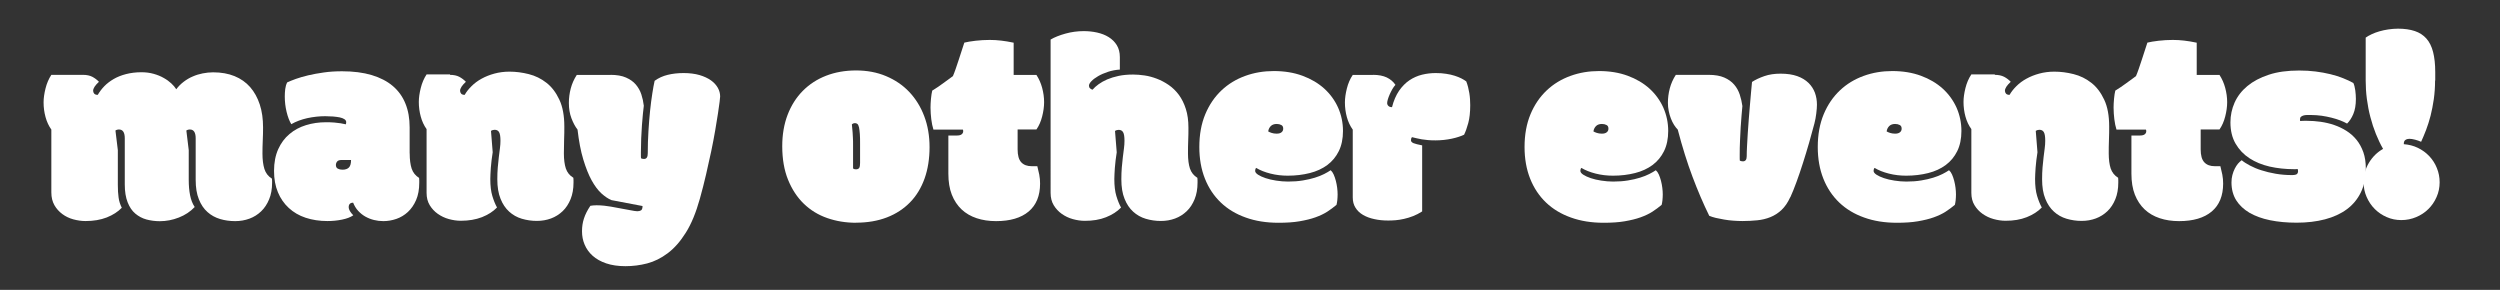
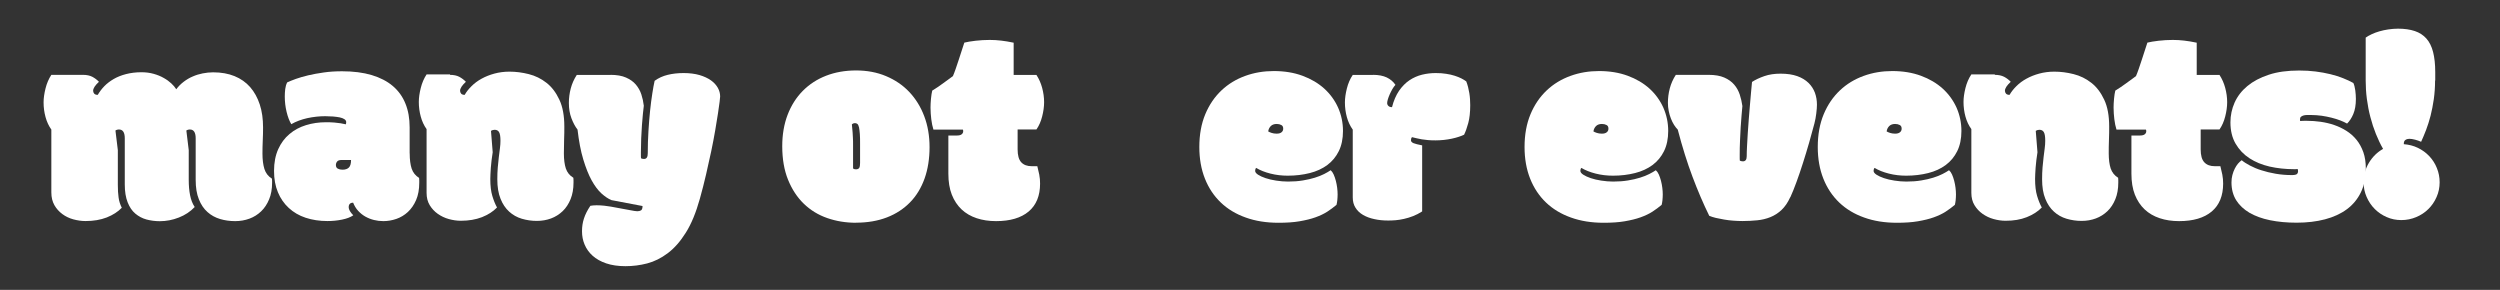
<svg xmlns="http://www.w3.org/2000/svg" id="_レイヤー_3" data-name="レイヤー 3" viewBox="0 0 335 38.84">
  <rect x="0" y="0" width="335" height="38.84" fill="#333333" stroke="none" />
  <defs>
    <style>
      .cls-1 {
        fill: #fff;
        stroke-width: 0px;
      }
    </style>
  </defs>
  <path class="cls-1" d="M11.13,10.03c.49,0,.91.09,1.24.26.34.18.63.4.89.67-.52.48-.78.88-.78,1.2,0,.14.05.27.14.38s.25.17.48.17c.24-.41.53-.8.88-1.16.35-.36.77-.68,1.25-.96.48-.28,1.03-.5,1.65-.66.62-.16,1.31-.25,2.07-.25.59,0,1.13.07,1.63.21.5.14.95.32,1.35.55.4.22.74.47,1.02.73s.51.53.67.79c.28-.38.61-.71.99-1,.38-.29.78-.53,1.21-.71.43-.19.88-.33,1.35-.42.47-.09.93-.14,1.39-.14,1.08,0,2.04.17,2.87.51.83.34,1.53.83,2.09,1.47s.99,1.42,1.29,2.33.44,1.94.44,3.08c0,.53-.01,1.11-.04,1.73s-.04,1.22-.04,1.78c0,.81.09,1.5.26,2.05s.51.99,1.01,1.3c.01.09.02.19.02.3v.26c0,.83-.13,1.57-.4,2.21-.26.64-.62,1.18-1.07,1.61-.45.43-.97.76-1.57.98-.6.22-1.23.33-1.9.33-.71,0-1.38-.09-2.02-.28-.64-.19-1.21-.5-1.69-.93-.49-.43-.88-1-1.16-1.71-.29-.71-.43-1.58-.43-2.61v-5.57c0-.79-.26-1.18-.78-1.18-.08,0-.17.01-.26.04-.09.03-.17.06-.21.1l.32,2.63v3.99c0,.76.06,1.45.18,2.05.12.61.32,1.13.62,1.58-.58.61-1.28,1.08-2.13,1.41-.84.33-1.69.49-2.55.49-.62,0-1.22-.08-1.78-.23-.56-.15-1.06-.42-1.5-.79s-.78-.88-1.03-1.52-.38-1.43-.38-2.38v-6.19c0-.79-.26-1.18-.78-1.18-.08,0-.17.01-.26.04-.09.03-.17.06-.21.1l.32,2.63v4.67c0,.63.03,1.19.1,1.67.06.48.21.94.43,1.38-.52.54-1.19.97-2.02,1.3-.83.32-1.77.48-2.83.48-.55,0-1.1-.08-1.65-.23-.55-.15-1.04-.39-1.47-.71s-.79-.71-1.06-1.19c-.27-.48-.41-1.04-.41-1.7v-8.43c-.35-.49-.61-1.05-.78-1.68-.17-.62-.26-1.28-.26-1.96,0-.56.09-1.19.26-1.87.17-.68.43-1.29.78-1.82h4.25Z" />
  <path class="cls-1" d="M54.9,20.58c0,.81.09,1.48.26,2.01.18.53.51.95,1,1.25.01.09.02.21.02.34v.31c0,.89-.14,1.66-.42,2.31s-.65,1.18-1.1,1.6c-.45.42-.97.73-1.54.93-.58.2-1.16.3-1.76.3-.42,0-.84-.05-1.24-.15-.41-.1-.79-.25-1.15-.45-.36-.2-.68-.46-.97-.77s-.51-.68-.68-1.1c-.2,0-.35.05-.45.16-.1.11-.15.25-.15.42,0,.17.05.34.16.53.11.19.26.38.46.58-.38.26-.88.45-1.52.58-.64.13-1.28.19-1.94.19-1.07,0-2.04-.15-2.92-.44-.88-.29-1.63-.73-2.26-1.31-.63-.58-1.12-1.28-1.46-2.11-.35-.83-.52-1.78-.52-2.87s.19-2.08.56-2.9c.37-.82.87-1.49,1.51-2.03.64-.54,1.37-.93,2.21-1.19.84-.26,1.73-.39,2.67-.39.42,0,.8.01,1.13.04.33.03.61.06.85.1.27.05.5.09.69.14.04-.12.05-.22.05-.3,0-.15-.08-.28-.24-.39-.16-.11-.37-.18-.63-.24-.26-.05-.56-.09-.9-.12-.34-.02-.69-.04-1.04-.04-.8,0-1.6.09-2.4.26-.8.18-1.52.45-2.15.81-.26-.44-.47-.99-.63-1.66s-.24-1.35-.24-2.05c0-.33.02-.66.06-1,.04-.33.13-.63.26-.89.31-.14.7-.3,1.17-.47.48-.17,1.03-.33,1.66-.48.63-.15,1.32-.27,2.08-.38.76-.11,1.57-.16,2.44-.16,1.52,0,2.84.17,3.98.51,1.13.34,2.08.83,2.83,1.47.75.64,1.32,1.43,1.69,2.36.38.93.56,1.99.56,3.17v3.46ZM45.75,21.44c-.27,0-.46.07-.57.2-.11.14-.17.29-.17.47,0,.24.09.4.26.49.17.09.37.14.61.14.38,0,.66-.09.86-.28.2-.19.3-.53.3-1.02h-1.29Z" />
  <path class="cls-1" d="M60.3,10.03c.49,0,.91.09,1.24.26.33.18.63.4.89.67-.52.48-.78.88-.78,1.2,0,.14.05.27.14.38.09.11.25.17.48.17.23-.41.54-.8.93-1.18.38-.38.83-.71,1.34-.99.51-.28,1.08-.51,1.71-.68.63-.17,1.3-.26,2.02-.26.85,0,1.71.11,2.58.33.88.22,1.67.61,2.37,1.16.71.55,1.28,1.3,1.73,2.26.45.95.67,2.15.67,3.6,0,.53,0,1.12-.03,1.78-.02.66-.03,1.27-.03,1.83,0,.81.09,1.48.26,2.01.18.53.51.95,1.01,1.25.01.09.02.21.02.34v.31c0,.83-.13,1.57-.39,2.21-.26.64-.61,1.18-1.06,1.61s-.97.76-1.56.98c-.59.22-1.23.33-1.9.33-.71,0-1.38-.1-2.02-.29-.64-.19-1.21-.51-1.69-.95-.49-.44-.88-1.02-1.16-1.73-.29-.71-.43-1.58-.43-2.62,0-.55.02-1.08.06-1.57.04-.49.09-.96.14-1.38.05-.43.1-.83.15-1.19.05-.36.07-.7.07-1.01,0-.56-.06-.95-.19-1.16-.12-.21-.32-.31-.59-.31-.18,0-.34.05-.49.14l.23,2.87c-.06.35-.11.71-.15,1.07s-.07.7-.1,1.01c-.02.32-.04.61-.05.86-.01.26-.02.47-.02.63,0,.92.09,1.68.27,2.28.18.6.39,1.12.63,1.55-.52.54-1.19.97-2.02,1.3-.83.32-1.77.48-2.83.48-.53,0-1.07-.08-1.61-.23-.55-.15-1.04-.39-1.48-.7s-.8-.7-1.08-1.16c-.28-.46-.42-1.01-.42-1.65v-8.54c-.35-.49-.61-1.05-.78-1.68-.17-.62-.26-1.28-.26-1.96,0-.56.09-1.19.26-1.87.17-.68.43-1.29.78-1.82h3.14Z" />
  <path class="cls-1" d="M81.81,10.03c.83,0,1.53.12,2.07.36.55.24.99.55,1.32.94.33.39.58.83.74,1.32.16.49.27,1,.33,1.52-.04.27-.08.63-.12,1.08-.05.45-.09.96-.13,1.52-.04.56-.07,1.15-.1,1.77-.02.62-.04,1.24-.04,1.85v.42c0,.15,0,.28.02.4.07.04.14.06.2.07s.13.02.19.02c.19,0,.32-.07.4-.21.08-.14.11-.33.11-.56,0-.99.03-1.97.09-2.94.06-.97.13-1.88.22-2.74s.19-1.63.3-2.33.21-1.26.31-1.69c.52-.38,1.1-.64,1.75-.8.65-.16,1.37-.24,2.14-.24s1.52.09,2.13.27c.61.18,1.12.42,1.53.71s.71.63.92,1c.21.38.31.76.31,1.16,0,.07-.02.3-.07.7-.05.39-.12.91-.22,1.56s-.22,1.4-.37,2.27c-.15.86-.32,1.79-.53,2.78-.21.99-.44,2.03-.69,3.11-.25,1.09-.53,2.18-.84,3.29-.52,1.86-1.14,3.37-1.88,4.54-.73,1.17-1.54,2.09-2.42,2.75s-1.8,1.12-2.76,1.37c-.96.25-1.93.37-2.91.37s-1.86-.13-2.59-.38-1.33-.59-1.81-1.02c-.48-.43-.83-.93-1.07-1.49-.24-.56-.35-1.16-.35-1.78s.08-1.17.26-1.72.46-1.11.86-1.7c.09-.02.22-.04.38-.05s.31-.02.45-.02c.35,0,.71.02,1.06.06.35.04.63.08.85.12l2.77.51.39.07c.13.02.26.04.39.04.2,0,.37-.04.5-.12.13-.08.2-.28.2-.58l-4.16-.79c-.44-.18-.88-.48-1.35-.9-.46-.42-.9-1.01-1.31-1.75s-.78-1.68-1.12-2.8c-.34-1.12-.59-2.45-.77-4-.32-.41-.59-.92-.82-1.53s-.34-1.28-.34-2.04c0-.65.08-1.29.25-1.94.17-.65.44-1.25.81-1.82h4.53Z" />
  <path class="cls-1" d="M114.72,29.85c-1.38,0-2.67-.21-3.87-.63-1.21-.42-2.25-1.06-3.14-1.92-.89-.86-1.59-1.93-2.11-3.21-.52-1.28-.78-2.78-.78-4.5,0-1.55.24-2.95.72-4.21.48-1.25,1.16-2.32,2.03-3.2s1.91-1.56,3.12-2.03c1.21-.47,2.55-.71,4.02-.71s2.81.25,4.02.76,2.25,1.21,3.11,2.12,1.54,2,2.01,3.26c.48,1.26.71,2.65.71,4.15s-.22,2.95-.67,4.2c-.45,1.25-1.09,2.31-1.94,3.18s-1.88,1.55-3.1,2.02c-1.22.47-2.6.71-4.14.71ZM114.32,22.57c.08.08.21.12.37.12.22,0,.37-.07.45-.2.08-.13.11-.36.11-.66v-2.52c0-.53,0-.98-.03-1.34s-.06-.66-.11-.9c-.06-.24-.13-.39-.22-.46-.09-.07-.19-.11-.31-.11-.11,0-.19.02-.26.05s-.12.08-.17.12c.01.19.03.36.05.53.02.16.04.35.05.55.01.21.02.45.04.72s.02.61.02,1v3.09Z" />
  <path class="cls-1" d="M127.1,18.16h1.09c.31,0,.53-.05.67-.16.14-.11.21-.25.21-.42,0-.07-.01-.14-.04-.21h-3.95c-.13-.42-.23-.89-.29-1.4-.06-.51-.1-1.03-.1-1.56,0-.34.02-.73.06-1.17.04-.44.1-.81.17-1.1.49-.3.99-.63,1.47-.99.49-.35.92-.67,1.3-.95.11-.25.23-.57.37-.97.14-.4.28-.82.42-1.25.14-.43.28-.85.41-1.26.13-.41.24-.74.33-1.01.38-.09.88-.18,1.5-.25s1.26-.11,1.9-.11c.51,0,1.01.03,1.53.09.51.06,1.07.15,1.68.28v4.32h3.05c.34.52.6,1.1.77,1.74.17.64.26,1.28.26,1.91,0,.6-.09,1.24-.26,1.91-.17.68-.43,1.26-.77,1.75h-2.52v2.66c0,.81.16,1.39.49,1.74.33.35.79.52,1.39.52h.76c.09.35.18.73.26,1.13.08.4.11.8.11,1.2,0,1.63-.51,2.88-1.53,3.74s-2.48,1.29-4.37,1.29c-.95,0-1.82-.13-2.6-.39-.78-.26-1.46-.65-2.02-1.18s-1-1.19-1.31-1.98c-.31-.79-.46-1.73-.46-2.81v-5.1Z" />
-   <path class="cls-1" d="M150.08,9.32c-.58.04-1.12.14-1.62.31-.51.17-.95.36-1.32.58-.38.22-.67.44-.89.67-.22.23-.33.43-.33.61,0,.14.05.26.15.35.1.09.21.15.33.18.21-.25.48-.49.81-.73s.72-.46,1.16-.65c.45-.19.96-.35,1.53-.47s1.22-.18,1.94-.18c.47,0,.98.04,1.53.12.55.08,1.1.23,1.65.44s1.08.49,1.59.84c.51.35.96.79,1.35,1.31.39.53.71,1.16.94,1.89.24.73.35,1.58.35,2.54,0,.53,0,1.09-.03,1.69s-.03,1.18-.03,1.75c0,.81.09,1.48.26,2.01.18.53.51.95,1,1.25.01.09.02.21.02.34v.31c0,.83-.13,1.57-.39,2.21-.26.64-.61,1.18-1.06,1.61-.45.43-.97.76-1.56.98-.59.22-1.23.33-1.9.33-.71,0-1.38-.1-2.02-.29-.64-.19-1.21-.51-1.69-.95-.49-.44-.88-1.02-1.16-1.73-.29-.71-.43-1.58-.43-2.62,0-.55.02-1.08.06-1.57.04-.49.09-.96.14-1.38.05-.43.1-.83.15-1.19s.07-.7.07-1.01c0-.56-.06-.95-.19-1.16-.12-.21-.32-.31-.59-.31-.18,0-.34.05-.49.14l.23,2.87c-.06.35-.11.71-.15,1.07-.04.36-.07.7-.1,1.01s-.04.61-.05.86c-.01.26-.02.47-.02.63,0,.92.09,1.68.27,2.28.18.6.39,1.12.63,1.55-.52.54-1.19.97-2.02,1.3s-1.77.48-2.83.48c-.53,0-1.07-.08-1.61-.23-.55-.15-1.04-.39-1.48-.7-.44-.31-.8-.7-1.08-1.16-.28-.46-.42-1.01-.42-1.65V5.3c.54-.32,1.21-.58,2-.8s1.61-.33,2.44-.33c.61,0,1.21.06,1.79.19.58.13,1.1.33,1.55.61.45.28.82.64,1.09,1.08s.41.97.41,1.6v1.68Z" />
  <path class="cls-1" d="M171.3,29.85c-1.61,0-3.07-.23-4.37-.7-1.3-.46-2.42-1.13-3.34-2.01s-1.63-1.94-2.13-3.2c-.5-1.26-.75-2.67-.75-4.25,0-1.66.27-3.12.8-4.39s1.26-2.33,2.17-3.19c.91-.86,1.97-1.5,3.18-1.94s2.49-.65,3.83-.65c1.42,0,2.7.21,3.84.63,1.14.42,2.11.99,2.92,1.72.8.73,1.42,1.58,1.86,2.56.43.98.65,2.02.65,3.12,0,1.05-.19,1.95-.56,2.7-.37.75-.88,1.37-1.54,1.86-.66.49-1.44.85-2.35,1.08s-1.89.35-2.95.35c-.8,0-1.57-.09-2.32-.28-.75-.19-1.38-.44-1.91-.76-.06.05-.1.11-.11.19-.02.08-.03.14-.03.2,0,.18.13.35.39.52.26.17.59.32,1.01.46s.88.25,1.41.33,1.06.13,1.59.13c.73,0,1.39-.05,1.99-.15s1.14-.22,1.61-.37c.48-.15.89-.31,1.24-.49.35-.18.65-.35.88-.51.15.13.29.32.4.57.11.25.21.53.29.84.08.31.14.62.18.94.04.32.06.62.06.89s-.02.53-.04.77-.07.45-.11.63c-.38.32-.79.62-1.23.91-.45.29-.98.54-1.59.76-.61.22-1.32.39-2.13.53-.8.14-1.75.2-2.85.2ZM171.07,17.91c.29,0,.51-.06.66-.19.15-.12.22-.28.22-.48,0-.24-.08-.4-.26-.49-.17-.09-.37-.14-.61-.14-.33,0-.59.09-.78.27-.19.18-.32.43-.36.73.12.07.27.14.46.2.19.06.41.1.67.1Z" />
-   <path class="cls-1" d="M184,10.03c.73,0,1.34.12,1.83.35.49.24.87.56,1.16.99-.15.17-.3.36-.43.6-.13.24-.25.47-.35.7s-.18.45-.24.65c-.06.21-.09.37-.09.49,0,.14.05.27.16.38.11.11.27.17.49.17.22-.87.54-1.6.94-2.19.41-.59.87-1.06,1.39-1.41s1.09-.6,1.69-.75c.61-.15,1.22-.22,1.84-.22.51,0,.97.03,1.39.1.42.06.8.15,1.15.26.34.11.64.23.9.36.26.13.48.27.65.4.19.49.32,1.02.41,1.57s.12,1.09.12,1.62c0,.95-.09,1.75-.26,2.38-.17.63-.36,1.16-.56,1.57-.19.09-.42.19-.71.28-.28.09-.59.18-.93.25-.33.07-.69.13-1.07.17-.38.04-.75.06-1.11.06-.39,0-.73-.01-1.03-.04s-.57-.06-.82-.1c-.25-.04-.47-.09-.68-.14-.21-.05-.42-.1-.63-.15-.09.09-.14.23-.14.41,0,.17.11.29.33.39.22.09.61.19,1.17.3v8.85c-.4.26-.81.47-1.22.63-.41.16-.81.28-1.21.37-.39.09-.77.15-1.13.18s-.69.04-1,.04c-.66,0-1.28-.06-1.85-.19-.58-.12-1.08-.31-1.51-.56-.43-.25-.77-.57-1.01-.96-.25-.39-.37-.85-.37-1.39v-9.08c-.35-.49-.62-1.05-.79-1.68-.17-.62-.26-1.28-.26-1.96,0-.56.09-1.19.26-1.87.17-.68.43-1.29.79-1.82h2.7Z" />
+   <path class="cls-1" d="M184,10.03c.73,0,1.34.12,1.83.35.49.24.87.56,1.16.99-.15.17-.3.36-.43.6-.13.24-.25.47-.35.7s-.18.45-.24.65c-.06.21-.09.37-.09.49,0,.14.05.27.16.38.11.11.27.17.49.17.22-.87.54-1.6.94-2.19.41-.59.87-1.06,1.39-1.41s1.09-.6,1.69-.75c.61-.15,1.22-.22,1.84-.22.51,0,.97.03,1.39.1.42.06.8.15,1.15.26.34.11.64.23.9.36.26.13.48.27.65.4.19.49.32,1.02.41,1.57s.12,1.09.12,1.62c0,.95-.09,1.75-.26,2.38-.17.63-.36,1.16-.56,1.57-.19.09-.42.19-.71.28-.28.09-.59.18-.93.25-.33.07-.69.13-1.07.17-.38.04-.75.06-1.11.06-.39,0-.73-.01-1.03-.04s-.57-.06-.82-.1c-.25-.04-.47-.09-.68-.14-.21-.05-.42-.1-.63-.15-.09.09-.14.23-.14.41,0,.17.11.29.33.39.22.09.61.19,1.17.3v8.85c-.4.26-.81.47-1.22.63-.41.16-.81.28-1.21.37-.39.09-.77.15-1.13.18s-.69.04-1,.04c-.66,0-1.28-.06-1.85-.19-.58-.12-1.08-.31-1.51-.56-.43-.25-.77-.57-1.01-.96-.25-.39-.37-.85-.37-1.39v-9.08c-.35-.49-.62-1.05-.79-1.68-.17-.62-.26-1.28-.26-1.96,0-.56.09-1.19.26-1.87.17-.68.43-1.29.79-1.82h2.7" />
  <path class="cls-1" d="M214.88,29.85c-1.61,0-3.07-.23-4.37-.7-1.3-.46-2.42-1.13-3.34-2.01s-1.63-1.94-2.13-3.2c-.5-1.26-.75-2.67-.75-4.25,0-1.66.27-3.12.8-4.39s1.26-2.33,2.17-3.19c.91-.86,1.97-1.5,3.18-1.94s2.49-.65,3.83-.65c1.42,0,2.7.21,3.84.63,1.14.42,2.11.99,2.92,1.72.8.73,1.42,1.58,1.86,2.56.43.98.65,2.02.65,3.12,0,1.05-.19,1.95-.56,2.7-.37.75-.88,1.37-1.54,1.86-.66.49-1.44.85-2.35,1.08s-1.89.35-2.95.35c-.8,0-1.57-.09-2.32-.28-.75-.19-1.38-.44-1.91-.76-.06.05-.1.11-.11.19-.02.08-.03.14-.03.2,0,.18.13.35.39.52.26.17.59.32,1,.46s.88.25,1.41.33,1.06.13,1.59.13c.73,0,1.39-.05,1.99-.15s1.14-.22,1.61-.37c.48-.15.89-.31,1.24-.49.35-.18.65-.35.88-.51.15.13.29.32.4.57.11.25.21.53.29.84.08.31.14.62.18.94.04.32.06.62.06.89s-.02.53-.04.77-.07.45-.11.63c-.38.32-.79.62-1.23.91-.45.29-.98.54-1.59.76-.61.22-1.32.39-2.13.53-.8.14-1.75.2-2.85.2ZM214.65,17.91c.29,0,.51-.06.66-.19.15-.12.22-.28.22-.48,0-.24-.08-.4-.26-.49-.17-.09-.37-.14-.61-.14-.33,0-.59.09-.78.27-.19.18-.32.43-.36.73.12.07.27.14.46.2.19.06.41.1.67.1Z" />
  <path class="cls-1" d="M239.89,26.43c-.33.72-.72,1.29-1.17,1.71-.45.42-.95.74-1.5.96-.55.22-1.13.36-1.75.42s-1.28.1-1.96.1c-.41,0-.83-.02-1.25-.05s-.83-.08-1.23-.15c-.4-.07-.77-.14-1.11-.22s-.63-.18-.88-.28c-.8-1.63-1.55-3.38-2.25-5.25-.7-1.86-1.36-3.96-1.97-6.3-.18-.18-.34-.39-.5-.64-.16-.25-.3-.54-.42-.85-.12-.31-.22-.64-.29-1s-.11-.72-.11-1.09c0-.65.08-1.29.25-1.94.17-.65.44-1.25.81-1.82h4.39c.85,0,1.55.12,2.1.36.55.24,1,.56,1.33.95.34.39.58.84.75,1.34.16.5.28,1.01.35,1.53-.04.32-.07.73-.11,1.23-.04.5-.08,1.04-.12,1.63s-.06,1.19-.09,1.82-.04,1.22-.04,1.8v.43c0,.15,0,.29.02.41.13.06.26.09.41.09.34,0,.51-.23.51-.69,0-.34.01-.78.04-1.31s.06-1.12.1-1.75c.04-.63.09-1.28.14-1.95s.11-1.32.16-1.94c.05-.62.1-1.2.15-1.72s.09-.95.12-1.28c.44-.29.99-.55,1.65-.78s1.39-.33,2.18-.33c.87,0,1.61.11,2.23.33s1.12.53,1.51.91.67.82.86,1.32c.18.5.27,1.03.27,1.6,0,.31-.03.7-.09,1.18-.06.48-.14.93-.25,1.34-.21.81-.45,1.67-.71,2.58s-.54,1.81-.82,2.7c-.28.89-.57,1.73-.86,2.53-.29.8-.57,1.49-.83,2.06Z" />
  <path class="cls-1" d="M254.17,29.85c-1.61,0-3.07-.23-4.37-.7-1.3-.46-2.42-1.13-3.34-2.01s-1.63-1.94-2.13-3.2c-.5-1.26-.75-2.67-.75-4.25,0-1.66.27-3.12.8-4.39s1.26-2.33,2.17-3.19c.91-.86,1.97-1.5,3.18-1.94s2.49-.65,3.83-.65c1.42,0,2.7.21,3.84.63,1.14.42,2.11.99,2.92,1.72.8.73,1.42,1.58,1.86,2.56.43.98.65,2.02.65,3.12,0,1.05-.19,1.95-.56,2.7-.37.75-.88,1.37-1.54,1.86-.66.49-1.44.85-2.35,1.08s-1.89.35-2.95.35c-.8,0-1.57-.09-2.32-.28-.75-.19-1.38-.44-1.91-.76-.06.05-.1.11-.11.19-.02.08-.03.14-.03.2,0,.18.13.35.39.52.26.17.59.32,1,.46s.88.25,1.41.33,1.06.13,1.59.13c.73,0,1.39-.05,1.99-.15s1.14-.22,1.61-.37c.48-.15.89-.31,1.24-.49.35-.18.65-.35.88-.51.15.13.29.32.4.57.11.25.21.53.29.84.08.31.14.62.18.94.04.32.06.62.06.89s-.02.53-.04.77-.07.45-.11.63c-.38.32-.79.62-1.23.91-.45.29-.98.54-1.59.76-.61.22-1.32.39-2.13.53-.8.14-1.75.2-2.85.2ZM253.94,17.91c.29,0,.51-.06.66-.19.15-.12.22-.28.22-.48,0-.24-.08-.4-.26-.49-.17-.09-.37-.14-.61-.14-.33,0-.59.09-.78.27-.19.18-.32.43-.36.73.12.07.27.14.46.2.19.06.41.1.67.1Z" />
  <path class="cls-1" d="M267.31,10.03c.49,0,.91.09,1.24.26.34.18.63.4.89.67-.52.48-.78.88-.78,1.2,0,.14.05.27.14.38.09.11.25.17.48.17.24-.41.54-.8.93-1.18.38-.38.83-.71,1.34-.99.51-.28,1.08-.51,1.71-.68.63-.17,1.3-.26,2.02-.26.85,0,1.71.11,2.58.33.88.22,1.67.61,2.37,1.16.71.55,1.28,1.3,1.73,2.26.45.95.67,2.15.67,3.6,0,.53,0,1.12-.03,1.78s-.03,1.27-.03,1.83c0,.81.09,1.48.26,2.01.18.53.51.95,1,1.25.01.09.02.21.02.34v.31c0,.83-.13,1.57-.39,2.21-.26.64-.61,1.18-1.06,1.61s-.97.76-1.56.98c-.59.22-1.23.33-1.9.33-.71,0-1.38-.1-2.02-.29-.64-.19-1.21-.51-1.69-.95-.49-.44-.88-1.02-1.16-1.73-.29-.71-.43-1.58-.43-2.62,0-.55.02-1.08.06-1.57.04-.49.09-.96.14-1.38.05-.43.1-.83.15-1.19s.07-.7.07-1.01c0-.56-.06-.95-.19-1.16-.12-.21-.32-.31-.59-.31-.18,0-.34.05-.49.14l.23,2.87c-.06.35-.11.71-.15,1.07s-.07.7-.1,1.01c-.02.32-.04.61-.05.86-.01.26-.02.47-.02.63,0,.92.09,1.68.27,2.28.18.6.39,1.12.63,1.55-.52.54-1.19.97-2.02,1.3s-1.77.48-2.83.48c-.53,0-1.07-.08-1.61-.23-.55-.15-1.04-.39-1.48-.7-.44-.31-.8-.7-1.08-1.16-.28-.46-.42-1.01-.42-1.65v-8.54c-.35-.49-.62-1.05-.79-1.68-.17-.62-.26-1.28-.26-1.96,0-.56.09-1.19.26-1.87.17-.68.43-1.29.79-1.82h3.14Z" />
  <path class="cls-1" d="M285.63,18.16h1.09c.31,0,.53-.05.67-.16.14-.11.21-.25.21-.42,0-.07-.01-.14-.04-.21h-3.95c-.13-.42-.23-.89-.29-1.4-.06-.51-.1-1.03-.1-1.56,0-.34.02-.73.06-1.17.04-.44.1-.81.17-1.1.49-.3.99-.63,1.47-.99.49-.35.92-.67,1.3-.95.11-.25.23-.57.37-.97.14-.4.28-.82.42-1.25.14-.43.28-.85.41-1.26.13-.41.24-.74.33-1.01.38-.09.88-.18,1.5-.25s1.26-.11,1.9-.11c.51,0,1.01.03,1.53.09.51.06,1.07.15,1.68.28v4.32h3.05c.34.52.6,1.1.77,1.74.17.64.26,1.28.26,1.91,0,.6-.09,1.24-.26,1.91-.17.68-.43,1.26-.77,1.75h-2.52v2.66c0,.81.16,1.39.49,1.74.33.35.79.52,1.39.52h.76c.09.35.18.73.26,1.13.08.4.11.8.11,1.2,0,1.63-.51,2.88-1.53,3.74s-2.48,1.29-4.37,1.29c-.95,0-1.82-.13-2.6-.39-.78-.26-1.46-.65-2.02-1.18s-1-1.19-1.31-1.98c-.31-.79-.46-1.73-.46-2.81v-5.1Z" />
  <path class="cls-1" d="M309.67,15.41c-.19,0-.37,0-.55,0-.18,0-.33.03-.47.07-.14.04-.24.1-.33.18s-.12.2-.12.35v.1s0,.07.02.1c.2-.01.37-.02.51-.02h.42c.59,0,1.19.04,1.82.13.62.09,1.23.23,1.81.43.58.2,1.13.46,1.65.79s.97.73,1.35,1.2c.38.47.68,1.02.91,1.66.22.63.33,1.36.33,2.17,0,1.22-.22,2.29-.66,3.2-.44.91-1.07,1.67-1.88,2.27-.81.6-1.79,1.05-2.93,1.35s-2.41.45-3.81.45c-1.29,0-2.48-.11-3.55-.33-1.08-.22-2-.56-2.76-1-.76-.45-1.36-1.01-1.78-1.68-.42-.68-.63-1.47-.63-2.39,0-.34.04-.67.12-.98.08-.31.19-.6.32-.86.13-.26.28-.49.44-.68.17-.19.33-.34.49-.45.28.24.65.47,1.1.71.45.24.97.46,1.55.64.58.19,1.21.34,1.9.46s1.41.18,2.17.18c.35,0,.58-.05.68-.14.1-.09.15-.22.15-.39,0-.09-.02-.19-.05-.28-.13.01-.23.02-.3.02h-.19c-1.15,0-2.24-.12-3.27-.35-1.03-.24-1.93-.61-2.71-1.12-.78-.51-1.39-1.16-1.85-1.95-.46-.79-.69-1.74-.69-2.86,0-.93.19-1.81.56-2.65.38-.84.95-1.58,1.71-2.21.76-.63,1.72-1.14,2.88-1.52,1.15-.38,2.5-.56,4.06-.56.76,0,1.5.04,2.2.13s1.37.21,1.98.36c.62.15,1.19.33,1.71.54.52.21.98.42,1.37.64.12.25.2.58.26.99.05.41.08.79.08,1.15,0,.81-.12,1.49-.35,2.03s-.51.96-.83,1.27c-.27-.15-.58-.3-.93-.43s-.74-.26-1.16-.36c-.42-.11-.86-.19-1.32-.26-.46-.06-.94-.1-1.42-.1Z" />
  <path class="cls-1" d="M326.3,10.79c0,.88-.06,1.71-.17,2.5-.11.78-.26,1.52-.43,2.21-.18.69-.38,1.32-.6,1.9s-.45,1.11-.67,1.6c-.24-.11-.5-.2-.8-.28-.3-.08-.56-.12-.78-.12-.2,0-.37.05-.52.15-.15.1-.22.27-.22.5v.07c.67.05,1.3.21,1.88.49.58.28,1.09.65,1.53,1.11.43.46.78.99,1.02,1.6.25.61.37,1.24.37,1.91s-.13,1.35-.41,1.97c-.27.62-.64,1.16-1.1,1.61-.46.46-1.01.82-1.63,1.08-.62.26-1.29.4-1.99.4s-1.35-.13-1.96-.4c-.61-.26-1.15-.63-1.6-1.08-.46-.46-.82-1-1.09-1.61-.27-.62-.41-1.27-.41-1.97,0-.96.24-1.84.72-2.63.48-.79,1.11-1.41,1.89-1.85-.35-.61-.67-1.28-.96-2-.29-.72-.54-1.48-.74-2.26-.21-.78-.36-1.59-.47-2.42-.11-.83-.16-1.65-.16-2.48v-5.75c.21-.15.47-.3.79-.45.31-.15.66-.28,1.04-.39.38-.11.79-.2,1.21-.26.42-.06.85-.1,1.29-.1.87,0,1.62.11,2.25.32.63.21,1.15.55,1.55,1,.41.46.71,1.06.9,1.8.19.74.29,1.64.29,2.7v1.13Z" />
</svg>